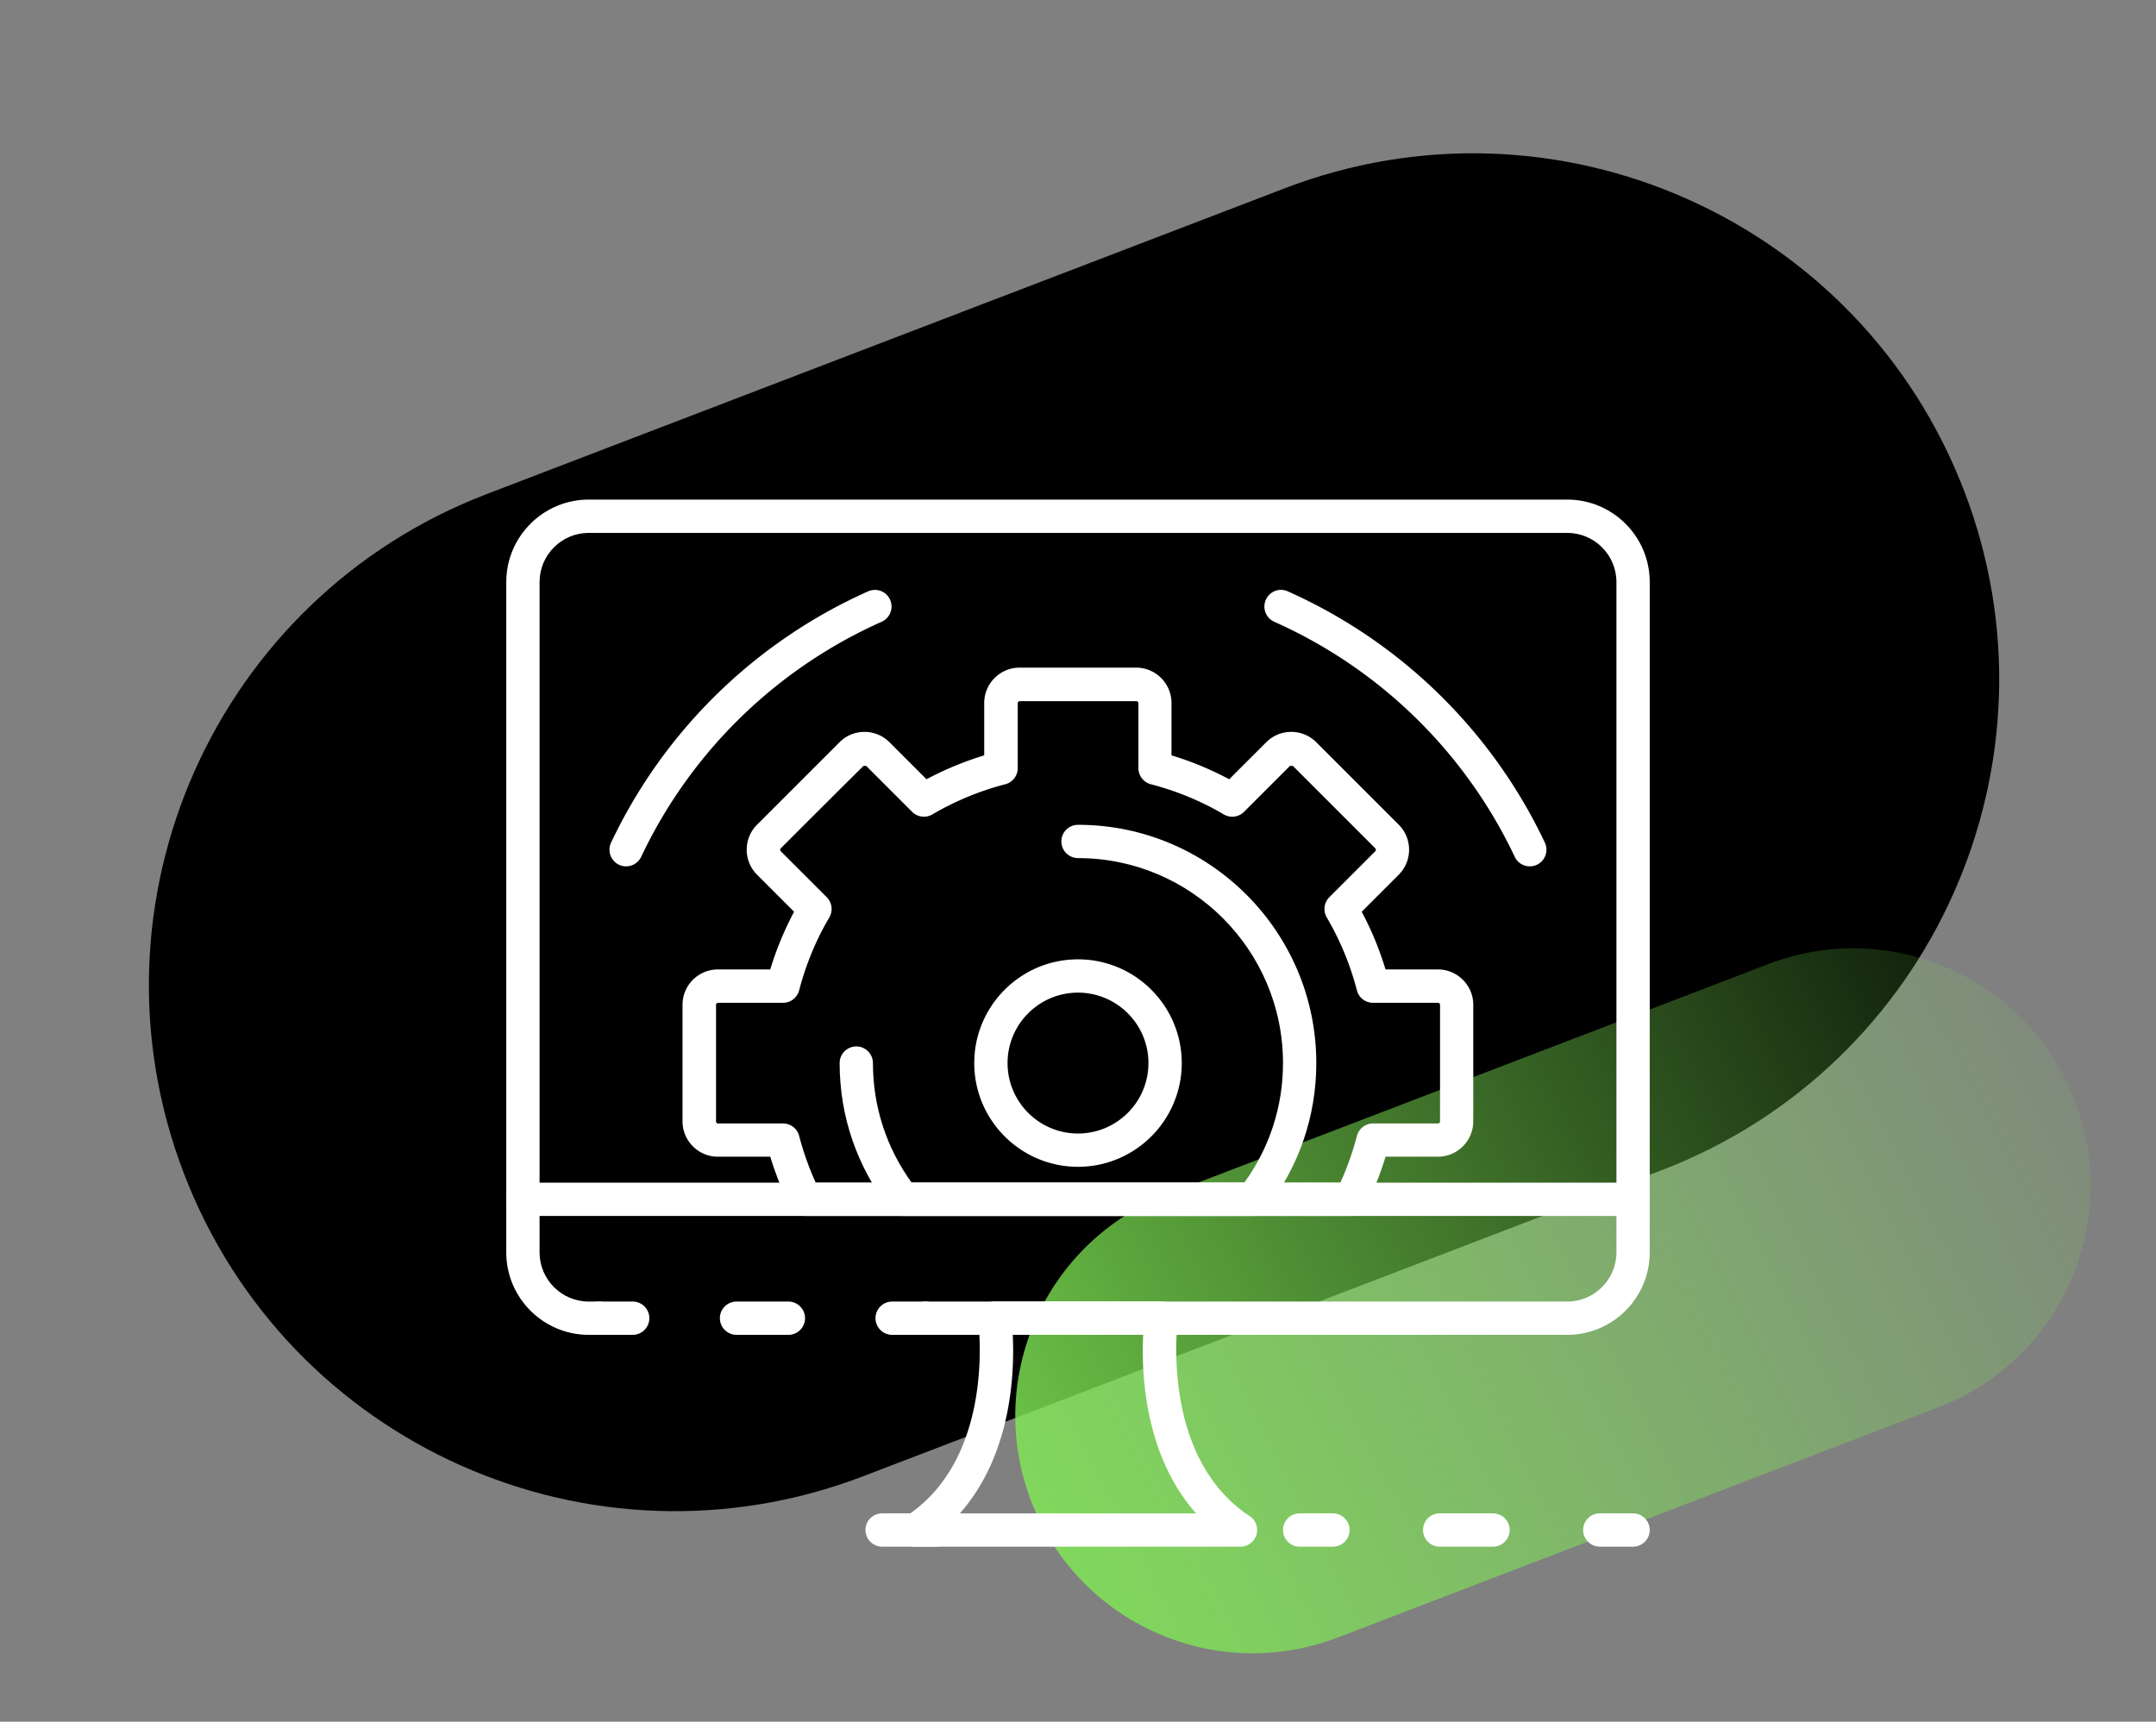
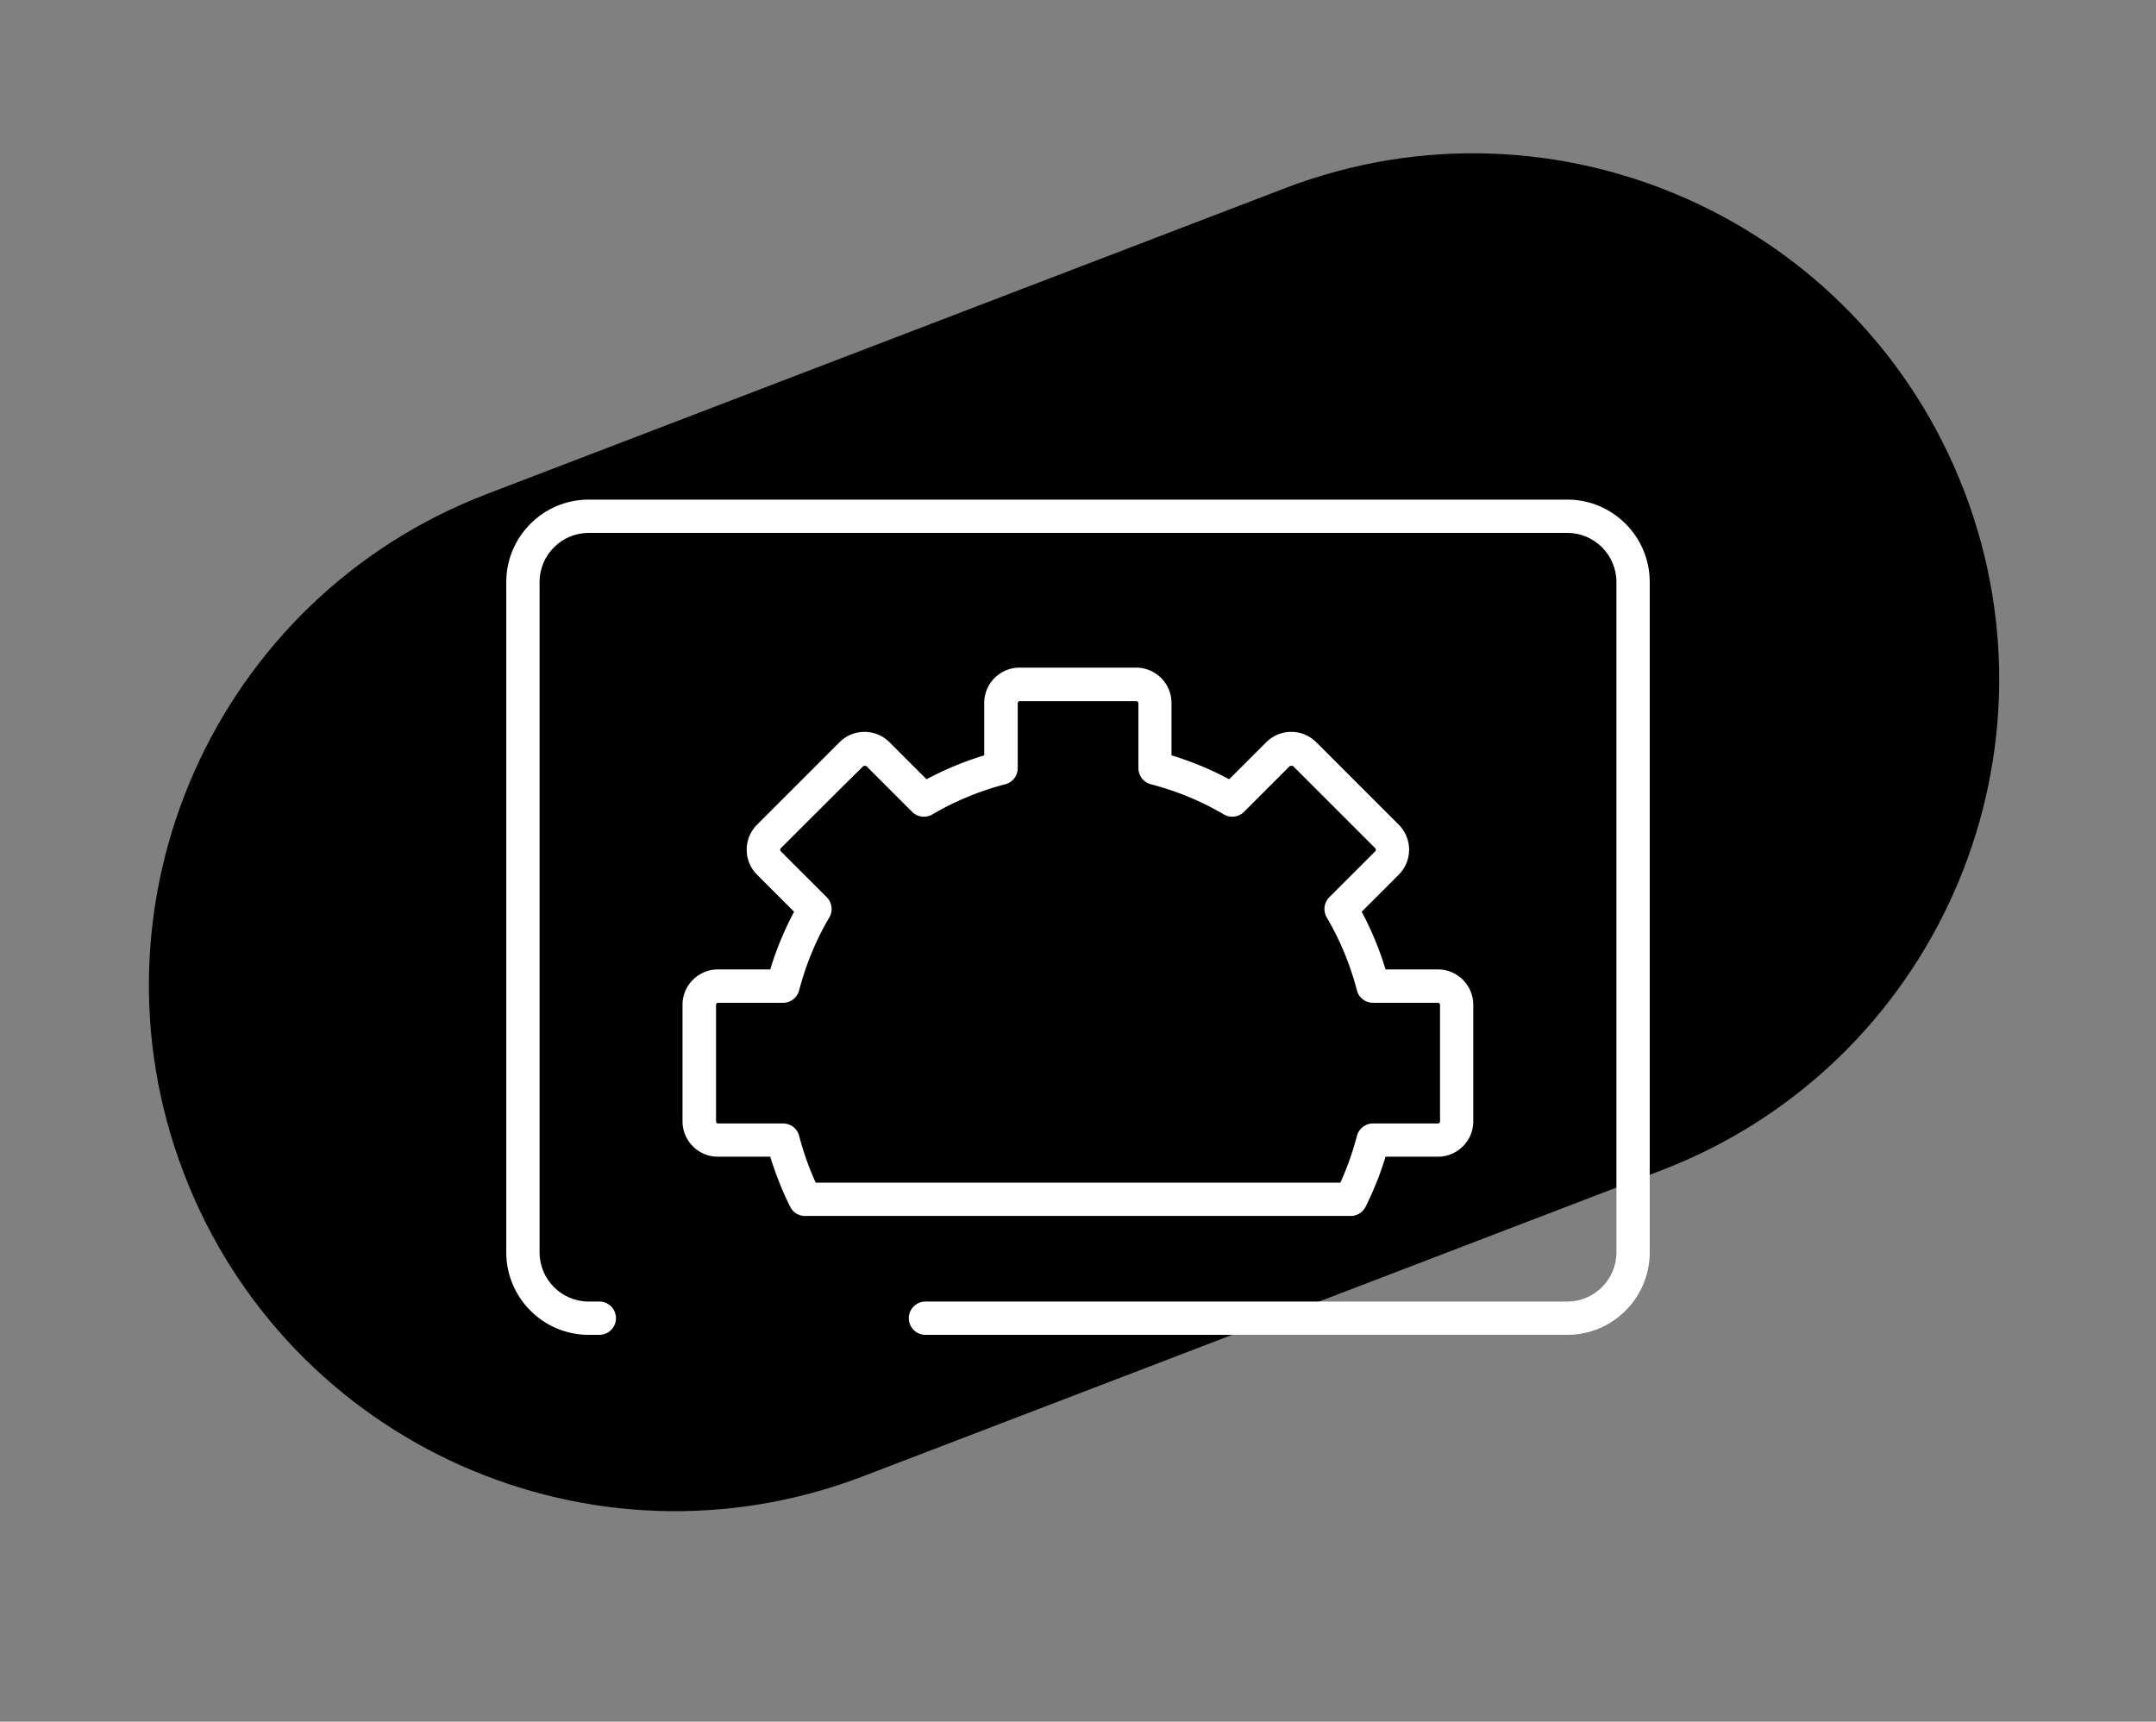
<svg xmlns="http://www.w3.org/2000/svg" id="a" viewBox="0 0 303 242">
  <rect x="0" y="0" width="303" height="242" fill="#808080" stroke="none" />
  <defs>
    <linearGradient id="c" x1="-419.04" x2="-418.98" y1="-518.14" y2="-516.79" gradientTransform="rotate(69.03 -73117.197 -20069.545) scale(66.73 157.1)" gradientUnits="userSpaceOnUse">
      <stop offset="0" stop-color="#80e855" stop-opacity="0" />
      <stop offset="1" stop-color="#80e855" />
    </linearGradient>
    <style>.f{stroke-width:0;fill:#fff}</style>
  </defs>
  <path id="b" d="M276.05 69.02c14.61 38.12-4.45 80.87-42.57 95.48l-112.16 42.99c-38.12 14.61-80.87-4.45-95.48-42.57s4.45-80.87 42.57-95.48l112.16-42.98c38.12-14.61 80.87 4.45 95.48 42.57Z" style="stroke-width:0" />
-   <path id="d" d="m164.12 167.85 84.38-32.34c17.21-6.6 36.51 2.01 43.1 19.21 6.59 17.21-2.01 36.5-19.22 43.1L188 230.16c-17.21 6.6-36.51-2.01-43.1-19.21-6.59-17.21 2.01-36.5 19.22-43.1Z" style="fill:url(#c);stroke-width:0" />
  <path d="M220.26 187.62h-90.2c-1.29 0-2.34-1.05-2.34-2.34s1.05-2.34 2.34-2.34h90.2c3.81 0 6.91-3.1 6.91-6.91V81.81c0-3.81-3.1-6.91-6.91-6.91H82.74c-3.81 0-6.91 3.1-6.91 6.91v94.22c0 3.81 3.1 6.91 6.91 6.91h1.49c1.29 0 2.34 1.05 2.34 2.34s-1.05 2.34-2.34 2.34h-1.49c-6.39 0-11.59-5.2-11.59-11.59V81.81c0-6.39 5.2-11.59 11.59-11.59h137.52c6.39 0 11.59 5.2 11.59 11.59v94.22c0 6.39-5.2 11.59-11.59 11.59Z" class="f" />
-   <path d="M88.92 187.62h-4.68c-1.29 0-2.34-1.05-2.34-2.34s1.05-2.34 2.34-2.34h4.68c1.29 0 2.34 1.05 2.34 2.34s-1.05 2.34-2.34 2.34ZM110.8 187.62h-7.29c-1.29 0-2.34-1.05-2.34-2.34s1.05-2.34 2.34-2.34h7.29c1.29 0 2.34 1.05 2.34 2.34s-1.05 2.34-2.34 2.34ZM130.06 187.62h-4.68c-1.29 0-2.34-1.05-2.34-2.34s1.05-2.34 2.34-2.34h4.68c1.29 0 2.34 1.05 2.34 2.34s-1.05 2.34-2.34 2.34ZM229.51 170.91H73.49c-1.29 0-2.34-1.05-2.34-2.34s1.05-2.34 2.34-2.34H229.5c1.29 0 2.34 1.05 2.34 2.34s-1.05 2.34-2.34 2.34ZM187.33 217.39h-4.68c-1.29 0-2.34-1.05-2.34-2.34s1.05-2.34 2.34-2.34h4.68c1.29 0 2.34 1.05 2.34 2.34s-1.05 2.34-2.34 2.34ZM209.83 217.39h-7.5c-1.29 0-2.34-1.05-2.34-2.34s1.05-2.34 2.34-2.34h7.5c1.29 0 2.34 1.05 2.34 2.34s-1.05 2.34-2.34 2.34ZM131.47 217.39h-7.5c-1.29 0-2.34-1.05-2.34-2.34s1.05-2.34 2.34-2.34h7.5c1.29 0 2.34 1.05 2.34 2.34s-1.05 2.34-2.34 2.34ZM229.51 217.39h-4.68c-1.29 0-2.34-1.05-2.34-2.34s1.05-2.34 2.34-2.34h4.68c1.29 0 2.34 1.05 2.34 2.34s-1.05 2.34-2.34 2.34Z" class="f" />
-   <path d="M174.33 217.39h-45.67c-1.03 0-1.94-.68-2.24-1.67-.3-.99.09-2.06.96-2.63 12.66-8.33 10.11-27.3 10.09-27.49a2.347 2.347 0 0 1 2.32-2.67h23.43c.68 0 1.32.29 1.76.81.45.51.65 1.19.55 1.86-.03.19-2.53 19.19 10.09 27.49.86.57 1.25 1.64.96 2.63-.3.99-1.21 1.67-2.24 1.67Zm-39.43-4.68h33.19c-7.33-8.3-7.69-19.9-7.43-25.09h-18.33c.26 5.19-.1 16.79-7.43 25.09ZM151.5 164c-8.04 0-14.58-6.54-14.58-14.58s6.54-14.58 14.58-14.58 14.58 6.54 14.58 14.58S159.54 164 151.5 164Zm0-24.48c-5.46 0-9.9 4.44-9.9 9.9s4.44 9.9 9.9 9.9 9.9-4.44 9.9-9.9-4.44-9.9-9.9-9.9ZM215 121.77c-.88 0-1.72-.49-2.12-1.34a68.02 68.02 0 0 0-33.8-33.04 2.336 2.336 0 0 1-1.18-3.09c.52-1.18 1.9-1.72 3.09-1.18a72.76 72.76 0 0 1 36.12 35.31 2.35 2.35 0 0 1-1.12 3.12c-.32.15-.67.22-1 .22ZM88 121.77c-.33 0-.67-.07-1-.22a2.346 2.346 0 0 1-1.12-3.12A72.76 72.76 0 0 1 122 83.12c1.19-.53 2.57 0 3.09 1.18.53 1.18 0 2.56-1.18 3.09a68.018 68.018 0 0 0-33.8 33.04c-.4.85-1.24 1.34-2.12 1.34Z" class="f" />
  <path d="M189.85 170.91h-76.71c-.89 0-1.7-.5-2.09-1.3a45.967 45.967 0 0 1-2.8-7.03h-7.36c-2.74 0-4.97-2.23-4.97-4.97v-16.38c0-2.74 2.23-4.97 4.97-4.97h7.36c.85-2.81 1.98-5.53 3.35-8.11l-5.2-5.2c-.94-.94-1.46-2.19-1.46-3.52s.52-2.58 1.46-3.52l11.58-11.58c.93-.94 2.18-1.46 3.51-1.46s2.58.52 3.52 1.46l5.2 5.2c2.58-1.38 5.3-2.5 8.11-3.36v-7.36c0-2.74 2.23-4.97 4.97-4.97h16.38c2.74 0 4.97 2.23 4.97 4.97v7.36c2.81.85 5.53 1.98 8.11 3.36l5.2-5.2c.94-.94 2.19-1.46 3.52-1.46s2.58.52 3.52 1.46l11.58 11.58c.94.94 1.46 2.19 1.46 3.52s-.52 2.58-1.46 3.52l-5.2 5.2c1.38 2.58 2.5 5.3 3.35 8.11h7.36c2.74 0 4.97 2.23 4.97 4.97v16.38c0 2.74-2.23 4.97-4.97 4.97h-7.36c-.73 2.42-1.67 4.77-2.8 7.03-.4.8-1.21 1.3-2.09 1.3Zm-75.23-4.68h73.75c.96-2.11 1.74-4.32 2.33-6.57.27-1.03 1.2-1.75 2.26-1.75h9.13c.16 0 .29-.13.29-.29v-16.38a.29.29 0 0 0-.29-.29h-9.13c-1.06 0-2-.72-2.26-1.75-.94-3.61-2.37-7.06-4.24-10.25-.54-.92-.39-2.09.36-2.84l6.46-6.46c.11-.11.11-.3 0-.42l-11.58-11.58h-.41l-6.46 6.46c-.75.75-1.92.9-2.84.36-3.19-1.88-6.64-3.3-10.25-4.24a2.341 2.341 0 0 1-1.75-2.26v-9.13a.29.29 0 0 0-.29-.29h-16.38a.29.29 0 0 0-.29.29v9.13c0 1.06-.72 2-1.75 2.26-3.61.94-7.06 2.37-10.25 4.24-.92.54-2.09.39-2.84-.36l-6.46-6.46h-.36c-.06 0-11.64 11.58-11.64 11.58-.11.11-.11.3 0 .42l6.46 6.46c.75.75.9 1.92.36 2.84-1.88 3.19-3.3 6.64-4.24 10.25a2.341 2.341 0 0 1-2.26 1.75h-9.13a.29.29 0 0 0-.29.29v16.38c0 .16.13.29.29.29h9.13c1.07 0 2 .72 2.26 1.75.59 2.25 1.37 4.46 2.33 6.57Z" class="f" />
-   <path d="M176.04 170.91h-49.09c-.72 0-1.4-.33-1.84-.9-4.65-5.95-7.11-13.07-7.11-20.59 0-1.29 1.05-2.34 2.34-2.34s2.34 1.05 2.34 2.34c0 6.09 1.88 11.87 5.44 16.81h46.75c3.56-4.93 5.44-10.72 5.44-16.81 0-15.89-12.93-28.81-28.81-28.81-1.29 0-2.34-1.05-2.34-2.34s1.05-2.34 2.34-2.34c18.47 0 33.49 15.03 33.49 33.49 0 7.51-2.46 14.63-7.11 20.59-.44.57-1.12.9-1.84.9Z" class="f" />
</svg>